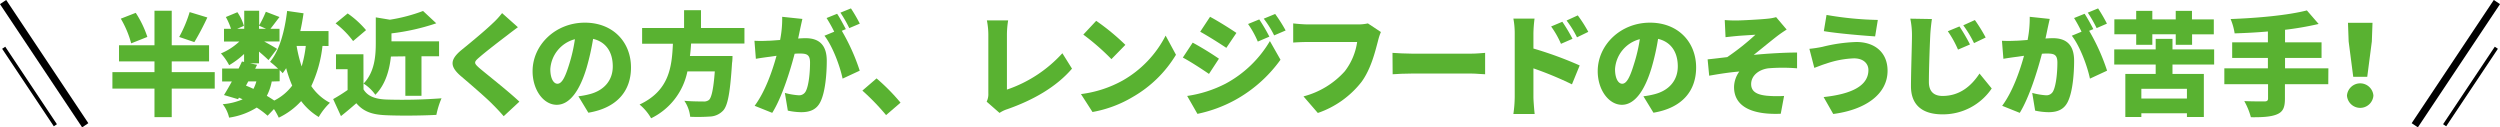
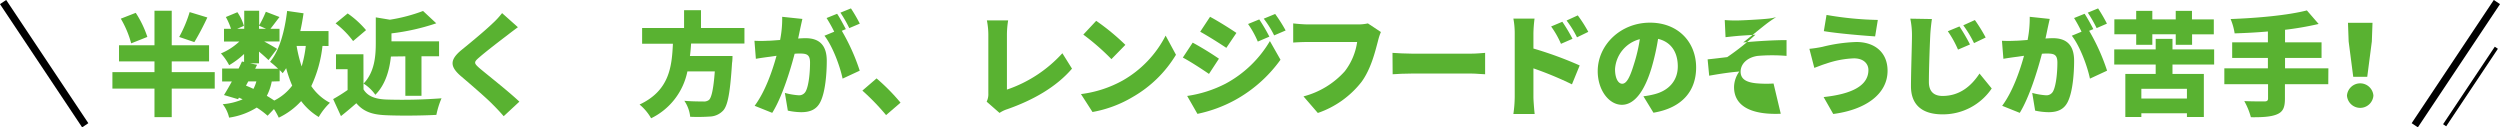
<svg xmlns="http://www.w3.org/2000/svg" viewBox="0 0 669.66 34.11">
  <defs>
    <style>.cls-1{fill:#59b231;}.cls-2,.cls-3{fill:none;stroke:#000;stroke-miterlimit:10;}.cls-2{stroke-width:2px;}</style>
  </defs>
  <title>アセット 2</title>
  <g id="レイヤー_2" data-name="レイヤー 2">
    <g id="layout">
      <path class="cls-1" d="M57.52,23.73H46v7.64H41.38V23.73H30.11V19.32H41.38V16.44h-9.5V12.12h9.5V2.88H46v9.24h10v4.32H46v2.88H57.52ZM35.14,11.61A26.63,26.63,0,0,0,32.36,5l4-1.56a27.25,27.25,0,0,1,3.11,6.45Zm20.4-6.93a71.19,71.19,0,0,1-3.48,6.6L48,9.9A34.08,34.08,0,0,0,50.8,3.24Z" />
      <path class="cls-1" d="M86.38,12.3a33.72,33.72,0,0,1-3,10.76,13.64,13.64,0,0,0,5,4.47,17.12,17.12,0,0,0-3,3.81,16.49,16.49,0,0,1-4.71-4.26,19.55,19.55,0,0,1-6,4.44,17.73,17.73,0,0,0-1.29-2.31L71.68,31a22.87,22.87,0,0,0-2.91-2.19,19.23,19.23,0,0,1-7.4,2.7,9.11,9.11,0,0,0-1.71-3.6A16.7,16.7,0,0,0,65,26.6l-1-.45-.23.42L60,25.46c.62-1,1.37-2.28,2.1-3.63H59.5V18.36h4.42c.33-.66.62-1.29.89-1.89l.57.12V14.46a21.94,21.94,0,0,1-4,3,14.89,14.89,0,0,0-2.2-3.15,16.2,16.2,0,0,0,4.92-3.18H60V7.71h1.88a18,18,0,0,0-1.38-3.15l3.09-1.29a12.64,12.64,0,0,1,1.74,3.66l-1.79.78h1.88V2.88h4V6.81a28.73,28.73,0,0,0,1.79-3.66l3.66,1.41c-.9,1.14-1.74,2.31-2.43,3.15h2.43V11.1H70.75c1.32.72,2.91,1.62,3.46,2l-2.29,3c-.6-.6-1.55-1.44-2.54-2.28v3.15H67l1.86.39-.51,1.05h6.15a25.25,25.25,0,0,0-2.16-1.86c2.52-3,3.93-8.22,4.57-13.62l4.4.63c-.24,1.62-.51,3.21-.87,4.77H88v4ZM65.89,22.94c.69.27,1.39.58,2,.87a9.85,9.85,0,0,0,.78-2H66.5ZM69.38,7.71h1.88l-1.88-.84Zm3.41,14.12a14.05,14.05,0,0,1-1.32,3.84c.72.42,1.41.87,2,1.26a13.7,13.7,0,0,0,4.8-4,34.12,34.12,0,0,1-1.62-4.67,15.26,15.26,0,0,1-.93,1.35,8.74,8.74,0,0,0-.81-.84v3Zm6.66-9.53a37.66,37.66,0,0,0,1.35,5.49,31.14,31.14,0,0,0,1.11-5.49Z" />
      <path class="cls-1" d="M97.37,23.93c1.1,1.86,3.14,2.61,6.09,2.73a139.28,139.28,0,0,0,14.81-.33,22,22,0,0,0-1.38,4.44c-3.81.21-9.78.27-13.53.09-3.57-.15-5.94-.9-7.91-3.21-1.24,1.08-2.49,2.16-4.12,3.45l-2.09-4.56a43.58,43.58,0,0,0,3.87-2.43V18.54H90v-4h7.35ZM94.58,11a23.72,23.72,0,0,0-4.69-4.74L93.13,3.6a25.37,25.37,0,0,1,4.92,4.47Zm10.13,4.14c-.36,3.48-1.41,7.49-4.17,10.25a11,11,0,0,0-3.15-3c3-3.12,3.27-7.5,3.27-10.89V4.65l3.78.63a44.38,44.38,0,0,0,8.88-2.34l3.54,3.3a58.51,58.51,0,0,1-12,2.7v2.13h12.75v4H112.9V25.67h-4.32V15.09Z" />
      <path class="cls-1" d="M138.73,7.29c-1.11.81-2.13,1.59-2.94,2.22-1.86,1.41-5.58,4.26-7.44,5.88-1.47,1.26-1.4,1.53,0,2.79,2,1.71,7.8,6.23,10.77,9.05l-4.2,3.9C134,30.05,133,29,132,28c-1.65-1.71-5.91-5.37-8.61-7.67-3-2.61-2.85-4.41.3-7,2.37-1.92,6.18-5.07,8.19-7a21.45,21.45,0,0,0,2.61-2.82Z" />
-       <path class="cls-1" d="M154.93,25.79a21,21,0,0,0,2.91-.54c3.79-.93,6.3-3.57,6.3-7.46s-1.85-6.57-5.27-7.38a66,66,0,0,1-1.74,7.74c-1.77,5.93-4.44,9.92-8,9.92s-6.47-4-6.47-9c0-7,6.09-13,14-13,7.56,0,12.36,5.22,12.36,12,0,6.24-3.69,10.83-11.42,12.12ZM154,10.5a8.85,8.85,0,0,0-6.59,8c0,2.58.9,3.93,1.91,3.93,1.21,0,2.1-1.81,3.16-5.25A42.21,42.21,0,0,0,154,10.5Z" />
      <path class="cls-1" d="M185.12,11.67c-.07,1.11-.16,2.22-.31,3.33h11.4s0,1.26-.12,1.83c-.51,8-1.13,11.39-2.37,12.77a5.12,5.12,0,0,1-3.59,1.62,48.17,48.17,0,0,1-5.25.06A9.37,9.37,0,0,0,183.31,27c2.05.18,4.15.18,5.07.18a2.17,2.17,0,0,0,1.5-.39c.72-.6,1.24-3,1.59-7.67h-7.34a17.89,17.89,0,0,1-9.72,12.56A13.36,13.36,0,0,0,171.32,28c8-3.75,8.64-10.13,8.93-16.28H172V7.5h11.24V2.73h4.53V7.5h11.64v4.17Z" />
      <path class="cls-1" d="M214.93,5.07c-.21.9-.45,2-.63,2.85s-.33,1.62-.51,2.4c.78-.06,1.47-.09,2-.09,3.42,0,5.67,1.62,5.67,6.06,0,3.48-.39,8.25-1.65,10.88-1,2.13-2.76,2.88-5.19,2.88a17.54,17.54,0,0,1-3.59-.42l-.79-4.74a18.85,18.85,0,0,0,3.63.63,2,2,0,0,0,2-1.14c.75-1.47,1.11-4.85,1.11-7.61,0-2.16-.9-2.43-2.75-2.43-.33,0-.85,0-1.38.06-1.2,4.62-3.42,11.75-6,15.83l-4.71-1.89c2.83-3.8,4.75-9.35,5.86-13.4l-1.86.27c-1,.12-2.67.36-3.67.54l-.38-4.83a33.08,33.08,0,0,0,3.45,0c.86,0,2.1-.12,3.42-.21a29.1,29.1,0,0,0,.56-6.21Zm10.56,3.18a54.59,54.59,0,0,1,4.8,10.68l-4.59,2.13c-.72-3.45-2.7-8.73-4.86-11.49l2.62-1.08a41,41,0,0,0-2.05-3.66l2.82-1.14C225,4.8,226,6.75,226.57,7.8Zm2-.72a33.46,33.46,0,0,0-2.37-4.14l2.82-1.14a42.82,42.82,0,0,1,2.37,4.08Z" />
      <path class="cls-1" d="M237.35,30.83A61.64,61.64,0,0,0,231,24.27L234.8,21a53.5,53.5,0,0,1,6.42,6.5Z" />
      <path class="cls-1" d="M264.29,27.23a4.51,4.51,0,0,0,.45-2.21V9.24a19.8,19.8,0,0,0-.39-3.78h5.7a23.56,23.56,0,0,0-.33,3.78V24a35.43,35.43,0,0,0,14.85-9.74l2.58,4.13c-4.23,4.95-10.5,8.46-17.34,10.86a7.8,7.8,0,0,0-2.07,1Z" />
      <path class="cls-1" d="M300.77,21.54a29,29,0,0,0,11.46-12L315,14.67A32.23,32.23,0,0,1,303.38,26a32,32,0,0,1-10.74,4l-3.09-4.8A30.87,30.87,0,0,0,300.77,21.54Zm.66-9.51-3.72,3.81a62.53,62.53,0,0,0-7.53-6.57l3.45-3.69A60.53,60.53,0,0,1,301.43,12Z" />
      <path class="cls-1" d="M326.51,15.72l-2.67,4.08c-1.83-1.26-4.86-3.24-7-4.38l2.64-4A81.67,81.67,0,0,1,326.51,15.72Zm1.8,6.68A30.52,30.52,0,0,0,340.16,11L343,16A36.77,36.77,0,0,1,330.8,26.81a36.6,36.6,0,0,1-10.05,3.69L318,25.7A32.64,32.64,0,0,0,328.31,22.4Zm2.88-13.58-2.7,4c-1.8-1.2-4.86-3.15-7-4.32l2.64-4C326.27,5.64,329.48,7.65,331.19,8.82Zm8.82,1-3.09,1.32a25,25,0,0,0-2.61-4.71l3-1.23A46.09,46.09,0,0,1,340,9.78Zm4.35-1.65L341.3,9.48A26.66,26.66,0,0,0,338.51,5l3.06-1.26A40.12,40.12,0,0,1,344.36,8.13Z" />
      <path class="cls-1" d="M369.89,8.58a14.9,14.9,0,0,0-.78,2.4c-.75,2.82-1.86,7.5-4.44,11A25.18,25.18,0,0,1,353,30.26l-3.84-4.44a22.43,22.43,0,0,0,11.07-6.74,16.71,16.71,0,0,0,3.3-7.83H350.3c-1.47,0-3.12.09-3.9.15V6.27c.93.12,2.91.27,3.9.27h13.35a12,12,0,0,0,2.76-.27Z" />
      <path class="cls-1" d="M373,14.16c1.2.09,3.72.21,5.19.21h15.93c1.35,0,2.82-.15,3.69-.21v5.73c-.78,0-2.46-.19-3.69-.19H378.23c-1.71,0-4,.1-5.19.19Z" />
      <path class="cls-1" d="M410.75,13a99.19,99.19,0,0,1,12.39,4.53l-2.07,5.06a93.49,93.49,0,0,0-10.32-4.28V26c0,.81.18,3.18.33,4.53h-5.7a33.68,33.68,0,0,0,.36-4.53V8.88a21,21,0,0,0-.36-3.9h5.67a35.67,35.67,0,0,0-.3,3.9Zm7.38-1.26a24.48,24.48,0,0,0-2.64-4.65l3-1.26a45.75,45.75,0,0,1,2.73,4.56ZM422.42,10a26.33,26.33,0,0,0-2.79-4.5l3-1.38a37.52,37.52,0,0,1,2.82,4.41Z" />
      <path class="cls-1" d="M440.21,25.79a21.33,21.33,0,0,0,2.91-.54c3.78-.93,6.3-3.57,6.3-7.46s-1.86-6.57-5.28-7.38a62.15,62.15,0,0,1-1.74,7.74c-1.77,5.93-4.44,9.92-7.95,9.92s-6.48-4-6.48-9c0-7,6.09-13,14-13,7.56,0,12.36,5.22,12.36,12,0,6.24-3.69,10.83-11.43,12.12Zm-1-15.29a8.85,8.85,0,0,0-6.6,8c0,2.58.9,3.93,1.92,3.93,1.2,0,2.1-1.81,3.15-5.25A43.32,43.32,0,0,0,439.25,10.5Z" />
-       <path class="cls-1" d="M465.08,5.49c1.23,0,6.48-.27,8.37-.48a12,12,0,0,0,2.31-.42l2.82,3.33a32.6,32.6,0,0,0-2.76,1.92c-2.07,1.62-4.23,3.42-6.06,4.86,3.69-.36,8.37-.63,11.61-.63l0,4.23a46.4,46.4,0,0,0-7.71,0c-2.61.35-4.59,2-4.59,4.23,0,2,1.53,2.84,4.17,3.11a30.69,30.69,0,0,0,4.65.06L477,30.47c-7.83.33-12.51-2-12.51-7.14a7.28,7.28,0,0,1,1.41-4.17c-2.46.19-5.4.64-8.07,1.12l-.42-4.38c1.59-.15,3.69-.42,5.25-.6a64.71,64.71,0,0,0,7.56-6c-1.17.09-4,.24-5.13.36-.72.06-1.8.18-2.88.3L462,5.37C463,5.46,464,5.49,465.08,5.49Z" />
+       <path class="cls-1" d="M465.08,5.49c1.23,0,6.48-.27,8.37-.48a12,12,0,0,0,2.31-.42a32.6,32.6,0,0,0-2.76,1.92c-2.07,1.62-4.23,3.42-6.06,4.86,3.69-.36,8.37-.63,11.61-.63l0,4.23a46.4,46.4,0,0,0-7.71,0c-2.61.35-4.59,2-4.59,4.23,0,2,1.53,2.84,4.17,3.11a30.69,30.69,0,0,0,4.65.06L477,30.47c-7.83.33-12.51-2-12.51-7.14a7.28,7.28,0,0,1,1.41-4.17c-2.46.19-5.4.64-8.07,1.12l-.42-4.38c1.59-.15,3.69-.42,5.25-.6a64.71,64.71,0,0,0,7.56-6c-1.17.09-4,.24-5.13.36-.72.06-1.8.18-2.88.3L462,5.37C463,5.46,464,5.49,465.08,5.49Z" />
      <path class="cls-1" d="M496.61,15.63a25.54,25.54,0,0,0-7.53,1.44c-.84.24-2.16.78-3.09,1.11l-1.32-5.1a31.8,31.8,0,0,0,3.51-.54,42.49,42.49,0,0,1,9.06-1.29c5,0,8.37,2.85,8.37,7.7,0,6.33-6,10.47-14.55,11.58L488.48,26c7.47-.8,12-3,12-7.25C500.48,17.13,499.25,15.63,496.61,15.63ZM503,5.34l-.72,4.41c-3.57-.24-10.29-.81-13.74-1.41L489.26,4A88.94,88.94,0,0,0,503,5.34Z" />
      <path class="cls-1" d="M517.49,5.1c-.21,1.41-.39,3.21-.45,4.5-.15,3.12-.36,9.08-.36,12.35,0,2.85,1.65,3.75,3.66,3.75,4.62,0,7.74-2.7,9.9-6l3.27,4a15.76,15.76,0,0,1-13.2,6.93c-5.19,0-8.43-2.34-8.43-7.52,0-3.75.27-11.25.27-13.5A21.76,21.76,0,0,0,511.7,5Zm10.2,6.81-3.21,1.38a27.28,27.28,0,0,0-2.73-4.92l3.12-1.29A50.33,50.33,0,0,1,527.69,11.91Zm4.2-1.86-3.12,1.5a29.5,29.5,0,0,0-2.88-4.77L529,5.37A41.33,41.33,0,0,1,531.89,10.05Z" />
      <path class="cls-1" d="M549.05,5.07c-.21.9-.45,2-.63,2.85s-.33,1.62-.51,2.4c.78-.06,1.47-.09,2-.09,3.42,0,5.67,1.62,5.67,6.06,0,3.48-.39,8.25-1.65,10.88-1,2.13-2.76,2.88-5.19,2.88a17.64,17.64,0,0,1-3.6-.42l-.78-4.74a18.85,18.85,0,0,0,3.63.63,2,2,0,0,0,2-1.14c.75-1.47,1.11-4.85,1.11-7.61,0-2.16-.9-2.43-2.76-2.43-.33,0-.84,0-1.38.06-1.2,4.62-3.42,11.75-5.94,15.83l-4.71-1.89c2.82-3.8,4.74-9.35,5.85-13.4l-1.86.27c-1,.12-2.67.36-3.66.54l-.39-4.83a33.08,33.08,0,0,0,3.45,0c.87,0,2.1-.12,3.42-.21a29.83,29.83,0,0,0,.57-6.21Zm10.56,3.18a54.59,54.59,0,0,1,4.8,10.68l-4.59,2.13c-.72-3.45-2.7-8.73-4.86-11.49l2.61-1.08a38.61,38.61,0,0,0-2-3.66l2.82-1.14c.75,1.11,1.8,3.06,2.34,4.11Zm2-.72a33.46,33.46,0,0,0-2.37-4.14L562,2.25a42.82,42.82,0,0,1,2.37,4.08Z" />
      <path class="cls-1" d="M581.93,17.28V19.8h8.4V31.34H585.8v-1H573.59v1H569.3V19.8h8.13V17.28h-11.1V13.23h11.1V10.41h4.5v2.82h11.16v4.05Zm-9.72-8.1h-5.85v-4h5.85V2.91h4.32V5.19h6.27V2.91h4.35V5.19H593v4h-5.82V12H582.8V9.18h-6.27V12h-4.32ZM585.8,23.79H573.59v2.6H585.8Z" />
      <path class="cls-1" d="M623.66,22.56H612.05v3.89c0,2.43-.57,3.54-2.19,4.2s-3.93.78-6.93.75a18.46,18.46,0,0,0-1.77-4.32c2.07.09,4.65.09,5.37.09s1-.21,1-.81v-3.8H595.82V18.3h11.67V15.51h-9.57V11.34h9.57V8.43c-3,.27-6.06.42-8.91.51A16.16,16.16,0,0,0,597.5,5.1c7.29-.27,15.3-1,20.43-2.31l3.15,3.63a81.67,81.67,0,0,1-9,1.56v3.36h9.78v4.17h-9.78V18.3h11.61Z" />
      <path class="cls-1" d="M628.67,25.61a3.55,3.55,0,0,1,7.08,0,3.55,3.55,0,0,1-7.08,0Zm.45-14.51-.18-5h6.57l-.18,5-1.23,9.48h-3.75Z" />
      <line class="cls-2" x1="0.83" y1="0.55" x2="22.83" y2="33.55" />
-       <line class="cls-3" x1="0.99" y1="12.79" x2="14.83" y2="33.55" />
      <line class="cls-2" x1="668.83" y1="0.55" x2="646.83" y2="33.55" />
      <line class="cls-3" x1="668.68" y1="12.79" x2="654.83" y2="33.55" />
    </g>
  </g>
</svg>